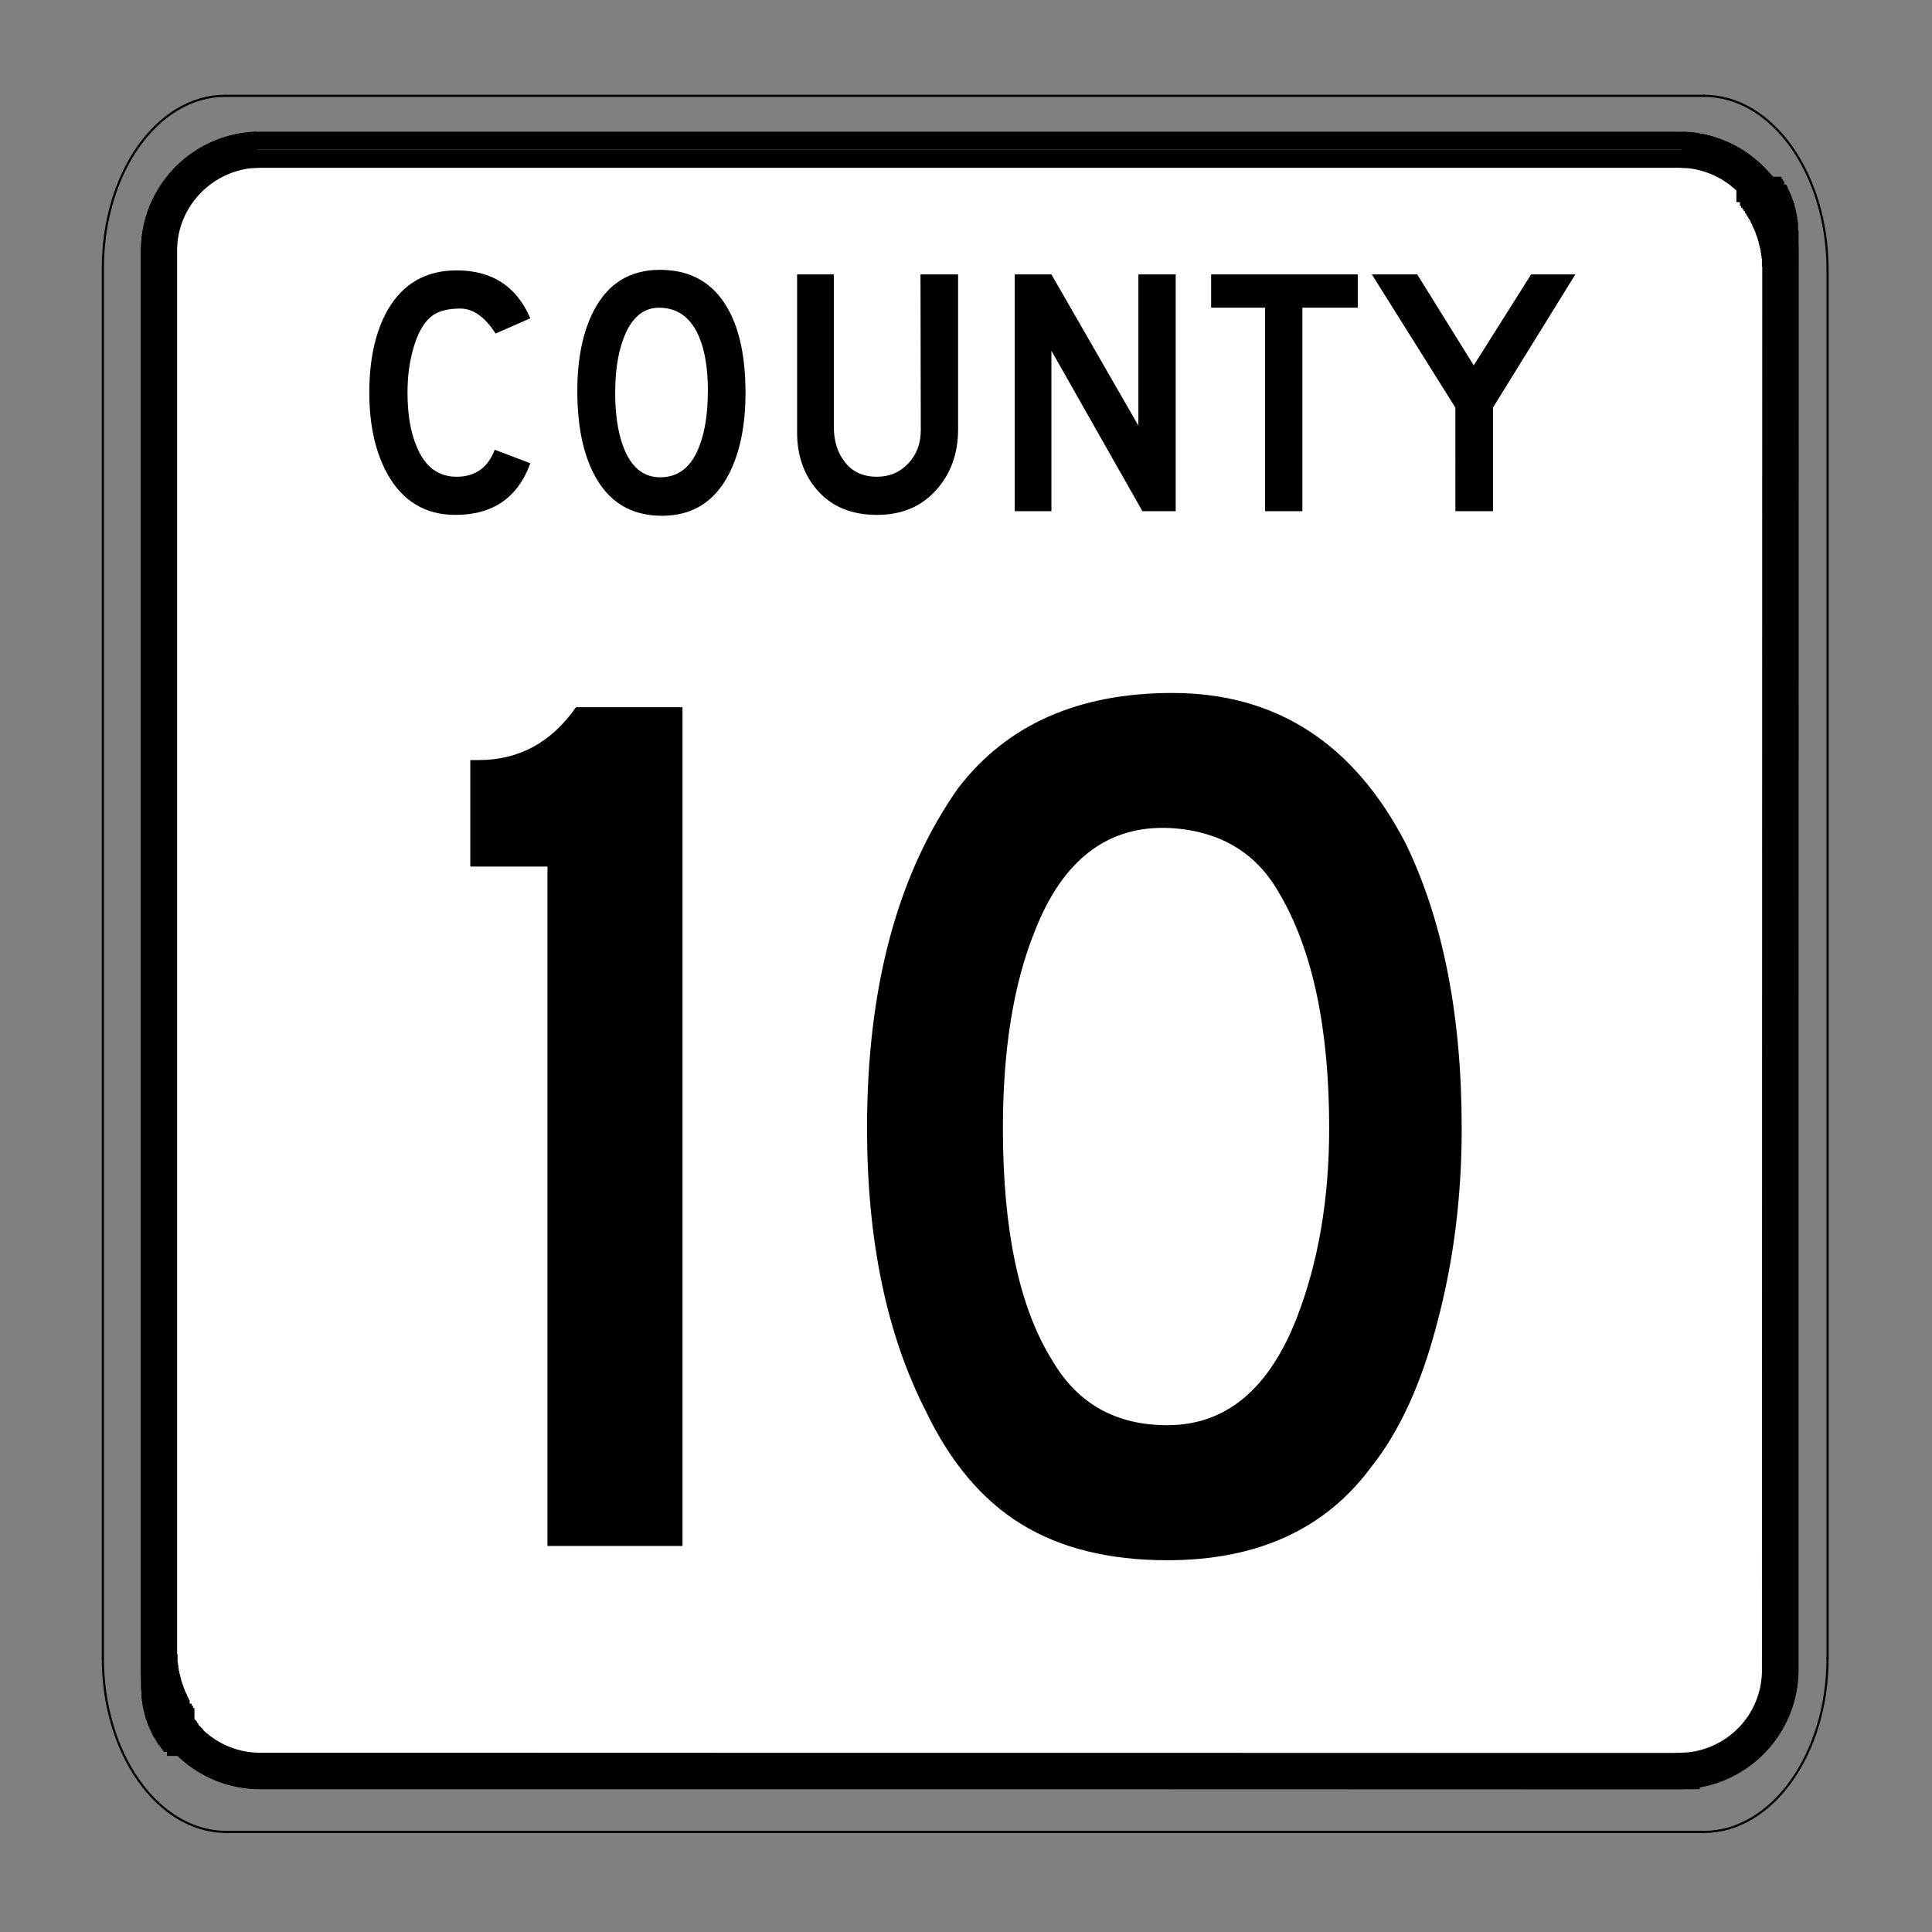
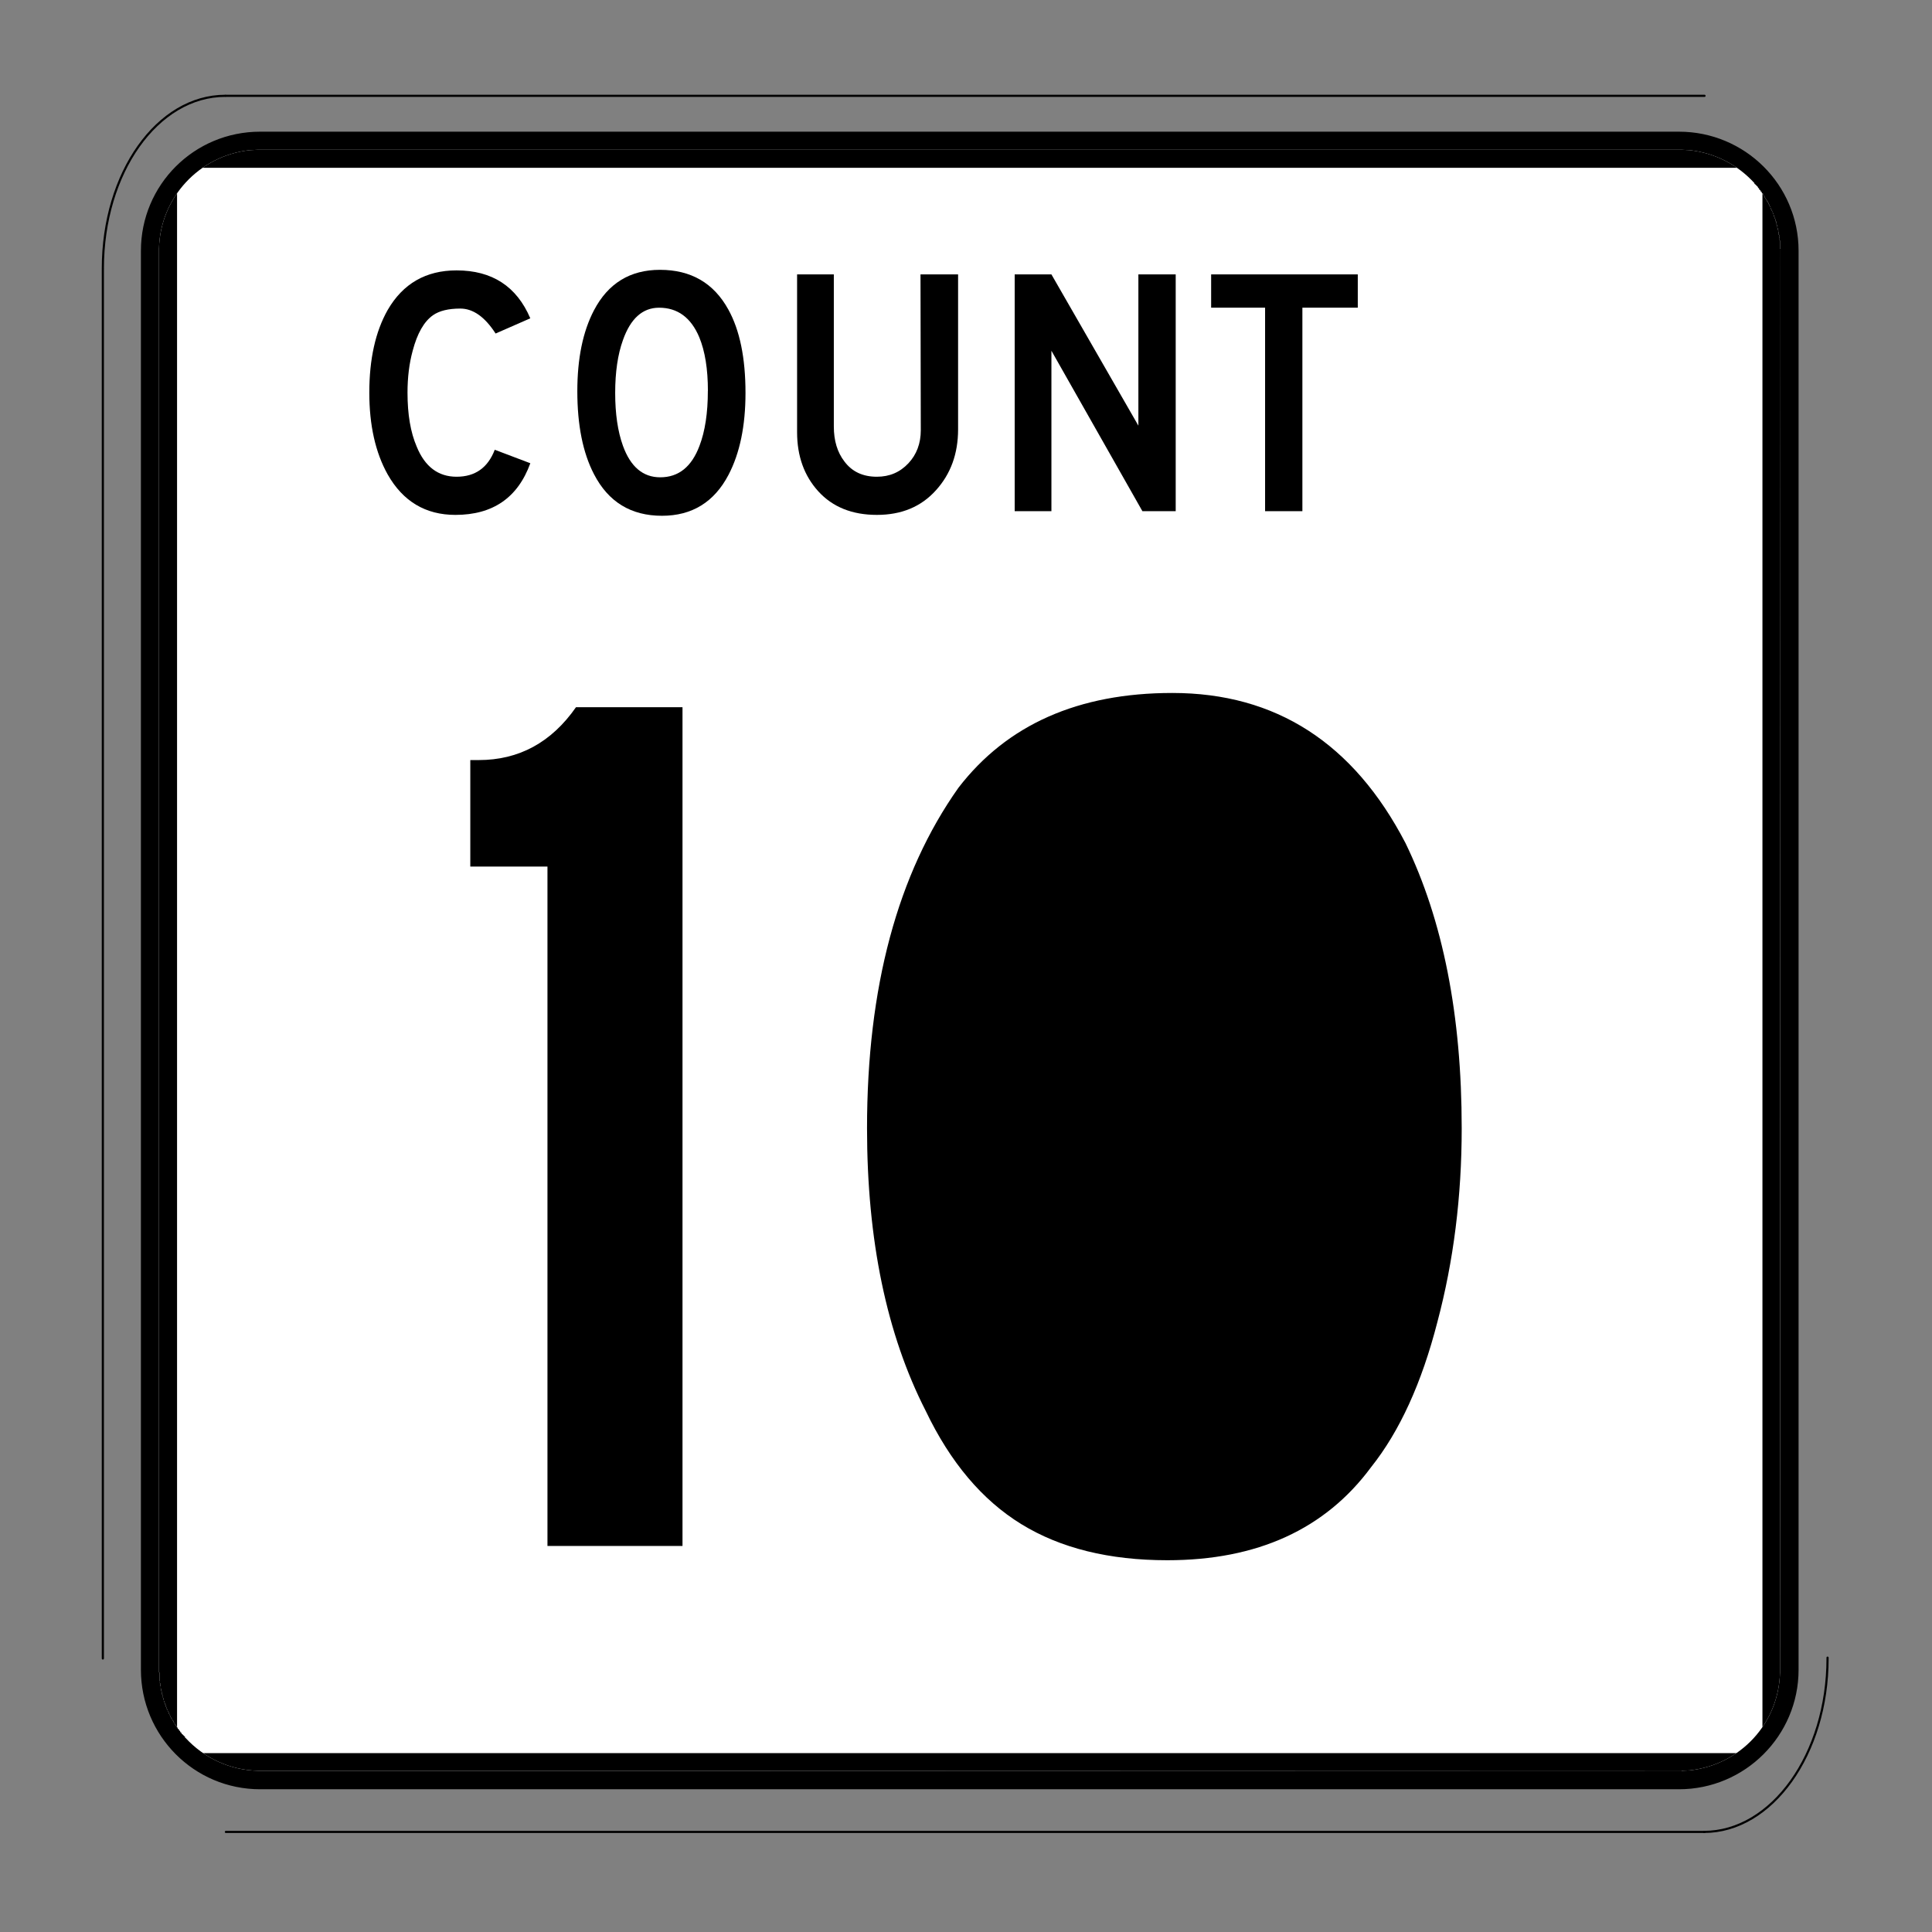
<svg xmlns="http://www.w3.org/2000/svg" xmlns:ns1="http://www.inkscape.org/namespaces/inkscape" xmlns:ns2="http://sodipodi.sourceforge.net/DTD/sodipodi-0.dtd" width="512" height="512" viewBox="0 0 512 512" version="1.1" id="svg1" ns1:version="1.4.2 (ebf0e940d0, 2025-05-08)" ns2:docname="m1-x4.svg">
  <rect x="0" y="0" width="512" height="512" fill="#808080" stroke="none" />
  <ns2:namedview id="namedview1" pagecolor="#505050" bordercolor="#eeeeee" borderopacity="1" ns1:showpageshadow="0" ns1:pageopacity="0" ns1:pagecheckerboard="0" ns1:deskcolor="#505050" ns1:document-units="px" ns1:zoom="1.5742187" ns1:cx="263.30521" ns1:cy="254.72953" ns1:window-width="1920" ns1:window-height="1011" ns1:window-x="0" ns1:window-y="0" ns1:window-maximized="1" ns1:current-layer="g12" />
  <defs id="defs1">
    <clipPath clipPathUnits="userSpaceOnUse" id="clipPath156">
      <path d="m 88.738,288.445 -0.39,0.02 c -2.403,0.262 -4.266,2.265 -4.321,4.691 v 67.848 h 0.024 v 0.391 h 0.019 v 0.125 h 0.02 v 0.14 h 0.019 v 0.125 h 0.024 v 0.106 h 0.019 v 0.082 h 0.02 v 0.082 h 0.019 v 0.082 h 0.024 v 0.082 h 0.019 v 0.086 h 0.024 v 0.058 h 0.019 v 0.063 h 0.02 v 0.043 h 0.019 v 0.062 h 0.024 v 0.063 h 0.019 v 0.058 h 0.02 v 0.043 h 0.019 v 0.063 h 0.024 v 0.043 h 0.019 v 0.039 h 0.02 v 0.043 h 0.023 v 0.039 h 0.02 v 0.062 h 0.019 v 0.043 h 0.024 v 0.039 h 0.019 v 0.043 h 0.02 v 0.039 h 0.019 v 0.043 h 0.024 v 0.043 h 0.019 l 0.02,0.02 v 0.043 h 0.023 l 0.02,0.019 v 0.039 h 0.019 v 0.043 h 0.024 l 0.019,0.02 v 0.043 h 0.02 v 0.039 h 0.019 l 0.024,0.023 v 0.039 h 0.019 v 0.043 h 0.02 l 0.043,0.04 v 0.043 h 0.02 l 0.042,0.042 v 0.04 H 85 l 0.039,0.042 v 0.04 h 0.023 l 0.04,0.043 v 0.039 h 0.023 l 0.145,0.144 v 0.043 h 0.019 c 0.887,0.965 2.121,1.539 3.449,1.57 l 67.848,0.02 v -0.02 l 0.391,-0.019 c 2.41,-0.27 4.238,-2.238 4.296,-4.668 l 0.024,-67.848 h -0.024 v -0.39 h -0.019 v -0.125 h -0.02 v -0.145 h -0.023 v -0.125 h -0.02 v -0.101 h -0.019 v -0.086 h -0.024 v -0.082 h -0.019 v -0.082 h -0.02 v -0.082 h -0.019 v -0.083 h -0.024 v -0.062 h -0.019 v -0.063 h -0.02 v -0.042 h -0.019 v -0.059 h -0.024 v -0.063 h -0.019 v -0.062 h -0.02 v -0.043 h -0.019 v -0.063 h -0.024 v -0.039 h -0.019 v -0.043 h -0.024 v -0.039 h -0.019 v -0.043 h -0.02 v -0.062 h -0.019 v -0.039 h -0.024 v -0.043 h -0.019 v -0.043 h -0.02 v -0.039 h -0.019 v -0.043 h -0.024 v -0.039 l -0.019,-0.024 h -0.024 v -0.039 l -0.015,-0.019 h -0.024 v -0.043 h -0.019 v -0.043 l -0.024,-0.02 h -0.019 v -0.043 h -0.02 v -0.039 l -0.019,-0.019 h -0.024 v -0.043 h -0.019 v -0.043 l -0.043,-0.039 h -0.02 v -0.043 l -0.039,-0.039 h -0.023 v -0.043 l -0.039,-0.039 h -0.024 v -0.043 l -0.039,-0.043 h -0.019 v -0.039 l -0.145,-0.145 h -0.023 v -0.043 c -0.817,-0.887 -1.86,-1.426 -3.078,-1.57 l -0.391,-0.02 z" id="path156" />
    </clipPath>
    <clipPath clipPathUnits="userSpaceOnUse" id="clipPath157">
      <path d="m 88.738,288.445 -0.39,0.02 c -2.403,0.262 -4.266,2.265 -4.321,4.691 v 67.848 h 0.024 v 0.391 h 0.019 v 0.125 h 0.02 v 0.14 h 0.019 v 0.125 h 0.024 v 0.106 h 0.019 v 0.082 h 0.02 v 0.082 h 0.019 v 0.082 h 0.024 v 0.082 h 0.019 v 0.086 h 0.024 v 0.058 h 0.019 v 0.063 h 0.02 v 0.043 h 0.019 v 0.062 h 0.024 v 0.063 h 0.019 v 0.058 h 0.02 v 0.043 h 0.019 v 0.063 h 0.024 v 0.043 h 0.019 v 0.039 h 0.02 v 0.043 h 0.023 v 0.039 h 0.02 v 0.062 h 0.019 v 0.043 h 0.024 v 0.039 h 0.019 v 0.043 h 0.02 v 0.039 h 0.019 v 0.043 h 0.024 v 0.043 h 0.019 l 0.02,0.02 v 0.043 h 0.023 l 0.02,0.019 v 0.039 h 0.019 v 0.043 h 0.024 l 0.019,0.02 v 0.043 h 0.02 v 0.039 h 0.019 l 0.024,0.023 v 0.039 h 0.019 v 0.043 h 0.02 l 0.043,0.04 v 0.043 h 0.02 l 0.042,0.042 v 0.04 H 85 l 0.039,0.042 v 0.04 h 0.023 l 0.04,0.043 v 0.039 h 0.023 l 0.145,0.144 v 0.043 h 0.019 c 0.887,0.965 2.121,1.539 3.449,1.57 l 67.848,0.02 v -0.02 l 0.391,-0.019 c 2.41,-0.27 4.238,-2.238 4.296,-4.668 l 0.024,-67.848 h -0.024 v -0.39 h -0.019 v -0.125 h -0.02 v -0.145 h -0.023 v -0.125 h -0.02 v -0.101 h -0.019 v -0.086 h -0.024 v -0.082 h -0.019 v -0.082 h -0.02 v -0.082 h -0.019 v -0.083 h -0.024 v -0.062 h -0.019 v -0.063 h -0.02 v -0.042 h -0.019 v -0.059 h -0.024 v -0.063 h -0.019 v -0.062 h -0.02 v -0.043 h -0.019 v -0.063 h -0.024 v -0.039 h -0.019 v -0.043 h -0.024 v -0.039 h -0.019 v -0.043 h -0.02 v -0.062 h -0.019 v -0.039 h -0.024 v -0.043 h -0.019 v -0.043 h -0.02 v -0.039 h -0.019 v -0.043 h -0.024 v -0.039 l -0.019,-0.024 h -0.024 v -0.039 l -0.015,-0.019 h -0.024 v -0.043 h -0.019 v -0.043 l -0.024,-0.02 h -0.019 v -0.043 h -0.02 v -0.039 l -0.019,-0.019 h -0.024 v -0.043 h -0.019 v -0.043 l -0.043,-0.039 h -0.02 v -0.043 l -0.039,-0.039 h -0.023 v -0.043 l -0.039,-0.039 h -0.024 v -0.043 l -0.039,-0.043 h -0.019 v -0.039 l -0.145,-0.145 h -0.023 v -0.043 c -0.817,-0.887 -1.86,-1.426 -3.078,-1.57 l -0.391,-0.02 z" id="path157" />
    </clipPath>
    <clipPath clipPathUnits="userSpaceOnUse" id="clipPath164">
      <path d="m 119.371,310 h 21.879 v 34 h -21.879 z" id="path164" />
    </clipPath>
    <clipPath clipPathUnits="userSpaceOnUse" id="clipPath166">
      <path d="m 157,285.48 h 6.934 V 295 H 157 Z" id="path166" />
    </clipPath>
    <clipPath clipPathUnits="userSpaceOnUse" id="clipPath169">
      <path d="m 81,285.48 h 7 V 295 h -7 z" id="path169" />
    </clipPath>
    <clipPath clipPathUnits="userSpaceOnUse" id="clipPath174">
      <path d="m 157,360 h 6.934 v 9 H 157 Z" id="path174" />
    </clipPath>
  </defs>
  <g ns1:label="Layer 1" ns1:groupmode="layer" id="layer1">
    <g id="g379" transform="matrix(4.172,0,0,4.172,-425.164,-1564.436)">
      <path id="path155" d="m 161.297,293.281 v 67.598 -0.024 0.024 c 0,2.664 -2.172,4.832 -4.836,4.832 h -0.02 0.02 -67.617 c -2.668,0 -4.817,-2.168 -4.817,-4.832 v -0.024 0.024 -67.621 c 0,-2.664 2.149,-4.813 4.817,-4.813 h 67.617 -0.02 0.02 c 2.664,0 4.836,2.149 4.836,4.813" style="fill:none;stroke:#000000;stroke-width:1.722;stroke-linecap:round;stroke-linejoin:round;stroke-miterlimit:10;stroke-dasharray:none;stroke-opacity:1" transform="scale(1.333)" />
      <g id="g159">
        <path d="m 84.027,288.445 h 77.27 v 77.266 h -77.27 z" style="fill:#ffffff;fill-opacity:1;fill-rule:nonzero;stroke:#000000;stroke-width:1.722;stroke-linecap:butt;stroke-linejoin:miter;stroke-miterlimit:10;stroke-dasharray:none;stroke-opacity:1" transform="scale(1.333)" clip-path="url(#clipPath156)" id="path158" />
        <path d="M 34.344,231.043 H 245.071 V 503.746 H 34.344 Z" style="fill:none;stroke:#000000;stroke-width:1.722;stroke-linecap:butt;stroke-linejoin:miter;stroke-miterlimit:10;stroke-dasharray:none;stroke-opacity:1" transform="scale(1.333)" clip-path="url(#clipPath157)" id="path159" />
      </g>
-       <path id="path160" d="m 88.738,288.445 -0.39,0.02 c -2.403,0.262 -4.266,2.265 -4.321,4.691 V 361 h 0.024 v 0.395 h 0.019 v 0.125 h 0.02 v 0.144 h 0.019 v 0.121 h 0.024 v 0.106 h 0.019 v 0.082 h 0.02 v 0.082 h 0.023 v 0.082 h 0.02 v 0.082 h 0.019 v 0.086 h 0.024 v 0.062 h 0.019 v 0.059 h 0.02 v 0.043 h 0.019 v 0.062 h 0.024 v 0.063 h 0.019 v 0.062 h 0.02 v 0.039 h 0.019 v 0.063 h 0.024 v 0.043 h 0.019 v 0.039 h 0.02 v 0.043 h 0.023 v 0.039 h 0.02 v 0.062 h 0.019 v 0.043 h 0.024 v 0.039 h 0.019 v 0.043 h 0.02 v 0.043 h 0.019 v 0.039 h 0.024 v 0.043 h 0.019 l 0.02,0.02 v 0.039 h 0.023 l 0.02,0.023 v 0.039 h 0.019 v 0.043 h 0.024 l 0.019,0.02 v 0.043 h 0.02 v 0.039 h 0.019 l 0.024,0.023 v 0.039 h 0.019 v 0.043 h 0.02 l 0.043,0.043 v 0.04 h 0.02 l 0.042,0.039 v 0.043 H 85 l 0.043,0.042 v 0.04 h 0.019 l 0.04,0.043 v 0.039 h 0.023 l 0.145,0.144 v 0.043 h 0.019 c 0.887,0.965 2.121,1.543 3.449,1.57 l 67.848,0.02 v -0.02 l 0.391,-0.019 c 2.406,-0.27 4.238,-2.238 4.296,-4.672 l 0.024,-67.844 h -0.024 v -0.394 h -0.019 v -0.121 h -0.02 v -0.145 h -0.019 v -0.125 h -0.024 v -0.105 h -0.019 v -0.082 h -0.02 v -0.082 h -0.023 v -0.082 h -0.02 v -0.082 h -0.019 v -0.083 h -0.024 v -0.062 h -0.019 v -0.063 h -0.02 v -0.039 h -0.019 v -0.062 h -0.024 v -0.063 h -0.019 v -0.062 h -0.02 v -0.043 h -0.023 v -0.063 h -0.02 v -0.039 h -0.019 v -0.043 h -0.024 v -0.039 h -0.019 v -0.043 h -0.02 v -0.062 h -0.019 v -0.039 h -0.024 v -0.043 h -0.019 v -0.043 h -0.02 v -0.039 h -0.019 v -0.043 h -0.024 v -0.039 l -0.019,-0.024 h -0.02 v -0.039 l -0.023,-0.019 h -0.02 v -0.043 h -0.019 v -0.043 l -0.024,-0.02 h -0.019 v -0.039 h -0.02 v -0.043 l -0.019,-0.019 h -0.024 v -0.043 h -0.019 v -0.043 l -0.043,-0.039 h -0.02 v -0.043 l -0.043,-0.039 h -0.019 v -0.043 l -0.039,-0.039 h -0.024 v -0.043 l -0.039,-0.043 h -0.019 v -0.039 l -0.149,-0.145 h -0.019 v -0.043 c -0.817,-0.887 -1.86,-1.426 -3.078,-1.57 l -0.391,-0.02" style="fill:none;stroke:#000000;stroke-width:1.722;stroke-linecap:butt;stroke-linejoin:miter;stroke-miterlimit:10;stroke-dasharray:none;stroke-opacity:1" transform="scale(1.333)" />
      <g id="g12" transform="matrix(1.167,0,0,1.167,-27.326,-151.516)" ns1:label="&quot;county&quot;">
-         <path style="fill:#000000;fill-opacity:1;fill-rule:nonzero;stroke:none" d="m 44.347,-4.231 -3.41,-5.438 h 1.852 l 2.309,3.715 2.344,-3.715 h 1.805 l -3.363,5.438 V -4.84375e-5 h -1.535 z" transform="matrix(1.333,0,0,1.333,130.843,478.981)" id="path5" />
        <path style="fill:#000000;fill-opacity:1;fill-rule:nonzero;stroke:none" d="M 38.101,-4.84375e-5 H 36.578 V -8.309 h -2.203 v -1.359 h 5.988 v 1.359 h -2.262 z" transform="matrix(1.333,0,0,1.333,130.843,478.981)" id="path4" />
        <path style="fill:#000000;fill-opacity:1;fill-rule:nonzero;stroke:none" d="m 27.853,-4.84375e-5 h -1.5 V -9.668 h 1.5 l 3.551,6.176 V -9.668 H 32.928 V -4.84375e-5 H 31.568 L 27.853,-6.551 Z" transform="matrix(1.333,0,0,1.333,130.843,478.981)" id="path3" />
        <path style="fill:#000000;fill-opacity:1;fill-rule:nonzero;stroke:none" d="m 17.468,-3.223 v -6.445 h 1.5 V -3.457 c 0,0.58 0.144,1.055 0.434,1.43 0.311,0.416 0.753,0.621 1.324,0.621 0.516,0 0.943,-0.182 1.289,-0.551 0.334,-0.357 0.504,-0.809 0.504,-1.348 l -0.012,-6.363 h 1.535 v 6.328 c 0,0.993 -0.302,1.822 -0.902,2.484 -0.604,0.674 -1.406,1.008 -2.414,1.008 -1.008,0 -1.805,-0.319 -2.391,-0.961 C 17.755,-1.447 17.468,-2.253 17.468,-3.223 Z" transform="matrix(1.333,0,0,1.333,130.843,478.981)" id="path2" />
        <path style="fill:#000000;fill-opacity:1;fill-rule:nonzero;stroke:none" d="m 13.826,-4.91 c 0,-0.891 -0.117,-1.62 -0.352,-2.191 -0.337,-0.803 -0.885,-1.207 -1.641,-1.207 -0.674,0 -1.166,0.442 -1.477,1.324 -0.211,0.586 -0.316,1.307 -0.316,2.156 0,0.853 0.105,1.57 0.316,2.156 0.311,0.861 0.82,1.289 1.523,1.289 0.75,0 1.283,-0.428 1.605,-1.289 0.226,-0.592 0.34,-1.339 0.34,-2.238 z m 1.535,0.082 c 0,1.345 -0.231,2.458 -0.691,3.34 -0.586,1.119 -1.494,1.676 -2.719,1.676 -1.266,0 -2.191,-0.565 -2.777,-1.699 -0.454,-0.873 -0.68,-2.004 -0.68,-3.387 0,-1.336 0.226,-2.438 0.68,-3.305 0.577,-1.102 1.477,-1.652 2.695,-1.652 1.266,0 2.194,0.539 2.789,1.617 0.469,0.844 0.703,1.98 0.703,3.41 z" transform="matrix(1.333,0,0,1.333,130.843,478.981)" id="path1" />
        <path style="fill:#000000;fill-opacity:1;fill-rule:nonzero;stroke:none" d="m 5.122,-2.508 1.453,0.551 c -0.51,1.406 -1.529,2.109 -3.059,2.109 -1.219,0 -2.142,-0.551 -2.766,-1.652 -0.501,-0.896 -0.75,-2.01 -0.75,-3.34 0,-1.365 0.249,-2.49 0.75,-3.375 0.624,-1.078 1.562,-1.617 2.812,-1.617 1.453,0 2.455,0.653 3.012,1.957 L 5.157,-7.254 C 4.718,-7.934 4.237,-8.273 3.716,-8.273 c -0.486,0 -0.855,0.091 -1.113,0.27 -0.369,0.258 -0.645,0.744 -0.832,1.453 -0.141,0.516 -0.211,1.087 -0.211,1.711 0,0.885 0.123,1.617 0.375,2.203 0.334,0.82 0.879,1.23 1.629,1.23 0.756,0 1.277,-0.366 1.559,-1.102 z" transform="matrix(1.333,0,0,1.333,130.843,478.981)" id="path161" />
      </g>
-       <path id="path165" d="m 163.539,294.102 c -0.027,-4.555 -2.656,-8.227 -5.891,-8.227" style="fill:none;stroke:#000000;stroke-width:0.103;stroke-linecap:round;stroke-linejoin:round;stroke-miterlimit:10;stroke-dasharray:none;stroke-opacity:1" transform="scale(1.333)" clip-path="url(#clipPath166)" />
      <path id="path167" d="M 157.676,285.875 H 87.215" style="fill:none;stroke:#000000;stroke-width:0.103;stroke-linecap:round;stroke-linejoin:round;stroke-miterlimit:10;stroke-dasharray:none;stroke-opacity:1" transform="scale(1.333)" />
      <path id="path168" d="m 87.188,285.875 c -3.235,0 -5.836,3.668 -5.836,8.227" style="fill:none;stroke:#000000;stroke-width:0.103;stroke-linecap:round;stroke-linejoin:round;stroke-miterlimit:10;stroke-dasharray:none;stroke-opacity:1" transform="scale(1.333)" clip-path="url(#clipPath169)" />
      <path id="path170" d="M 81.352,294.141 V 360.34" style="fill:none;stroke:#000000;stroke-width:0.103;stroke-linecap:round;stroke-linejoin:round;stroke-miterlimit:10;stroke-dasharray:none;stroke-opacity:1" transform="scale(1.333)" />
-       <path id="path171" d="m 81.352,360.301 v 0.039 c 0,4.515 2.601,8.226 5.836,8.265" style="fill:none;stroke:#000000;stroke-width:0.103;stroke-linecap:round;stroke-linejoin:round;stroke-miterlimit:10;stroke-dasharray:none;stroke-opacity:1" transform="scale(1.333)" />
      <path id="path172" d="m 87.215,368.605 h 70.461" style="fill:none;stroke:#000000;stroke-width:0.103;stroke-linecap:round;stroke-linejoin:round;stroke-miterlimit:10;stroke-dasharray:none;stroke-opacity:1" transform="scale(1.333)" />
      <path id="path173" d="m 157.648,368.605 c 3.235,0 5.891,-3.71 5.891,-8.265 v -0.039" style="fill:none;stroke:#000000;stroke-width:0.103;stroke-linecap:round;stroke-linejoin:round;stroke-miterlimit:10;stroke-dasharray:none;stroke-opacity:1" transform="scale(1.333)" clip-path="url(#clipPath174)" />
-       <path id="path175" d="M 163.539,360.34 V 294.141" style="fill:none;stroke:#000000;stroke-width:0.103;stroke-linecap:round;stroke-linejoin:round;stroke-miterlimit:10;stroke-dasharray:none;stroke-opacity:1" transform="scale(1.333)" />
    </g>
-     <path d="M 180.87,409.7 H 145.083 V 229.655 h -20.45 v -28.229 h 2.223 q 16.004,0 25.784,-14.003 h 28.229 z m 206.496,-110.694 q 0,27.118 -6.446,51.346 -6.224,24.228 -17.56,38.454 -18.227,24.673 -54.013,24.673 -23.117,0 -38.676,-9.558 -15.559,-9.558 -25.34,-30.007 -15.559,-30.452 -15.559,-74.908 0,-56.014 24.228,-90.245 19.338,-25.117 56.681,-25.117 41.121,0 61.793,39.788 14.893,30.674 14.893,75.574 z m -35.12,0 q 0,-40.01 -13.337,-62.46 -9.113,-16.004 -28.896,-17.115 -24.673,-1.111 -35.787,27.34 -8.447,20.894 -8.447,52.235 0,40.677 13.114,61.571 10.002,17.115 30.452,17.115 23.117,0 34.231,-28.229 8.669,-22.228 8.669,-50.457 z" id="text12" style="font-size:388.986px;font-family:'Roadgeek 2014 Series D';-inkscape-font-specification:'Roadgeek 2014 Series D';text-align:center;text-anchor:middle;stroke-width:2.141" aria-label="10" />
+     <path d="M 180.87,409.7 H 145.083 V 229.655 h -20.45 v -28.229 h 2.223 q 16.004,0 25.784,-14.003 h 28.229 z m 206.496,-110.694 q 0,27.118 -6.446,51.346 -6.224,24.228 -17.56,38.454 -18.227,24.673 -54.013,24.673 -23.117,0 -38.676,-9.558 -15.559,-9.558 -25.34,-30.007 -15.559,-30.452 -15.559,-74.908 0,-56.014 24.228,-90.245 19.338,-25.117 56.681,-25.117 41.121,0 61.793,39.788 14.893,30.674 14.893,75.574 z m -35.12,0 z" id="text12" style="font-size:388.986px;font-family:'Roadgeek 2014 Series D';-inkscape-font-specification:'Roadgeek 2014 Series D';text-align:center;text-anchor:middle;stroke-width:2.141" aria-label="10" />
  </g>
</svg>